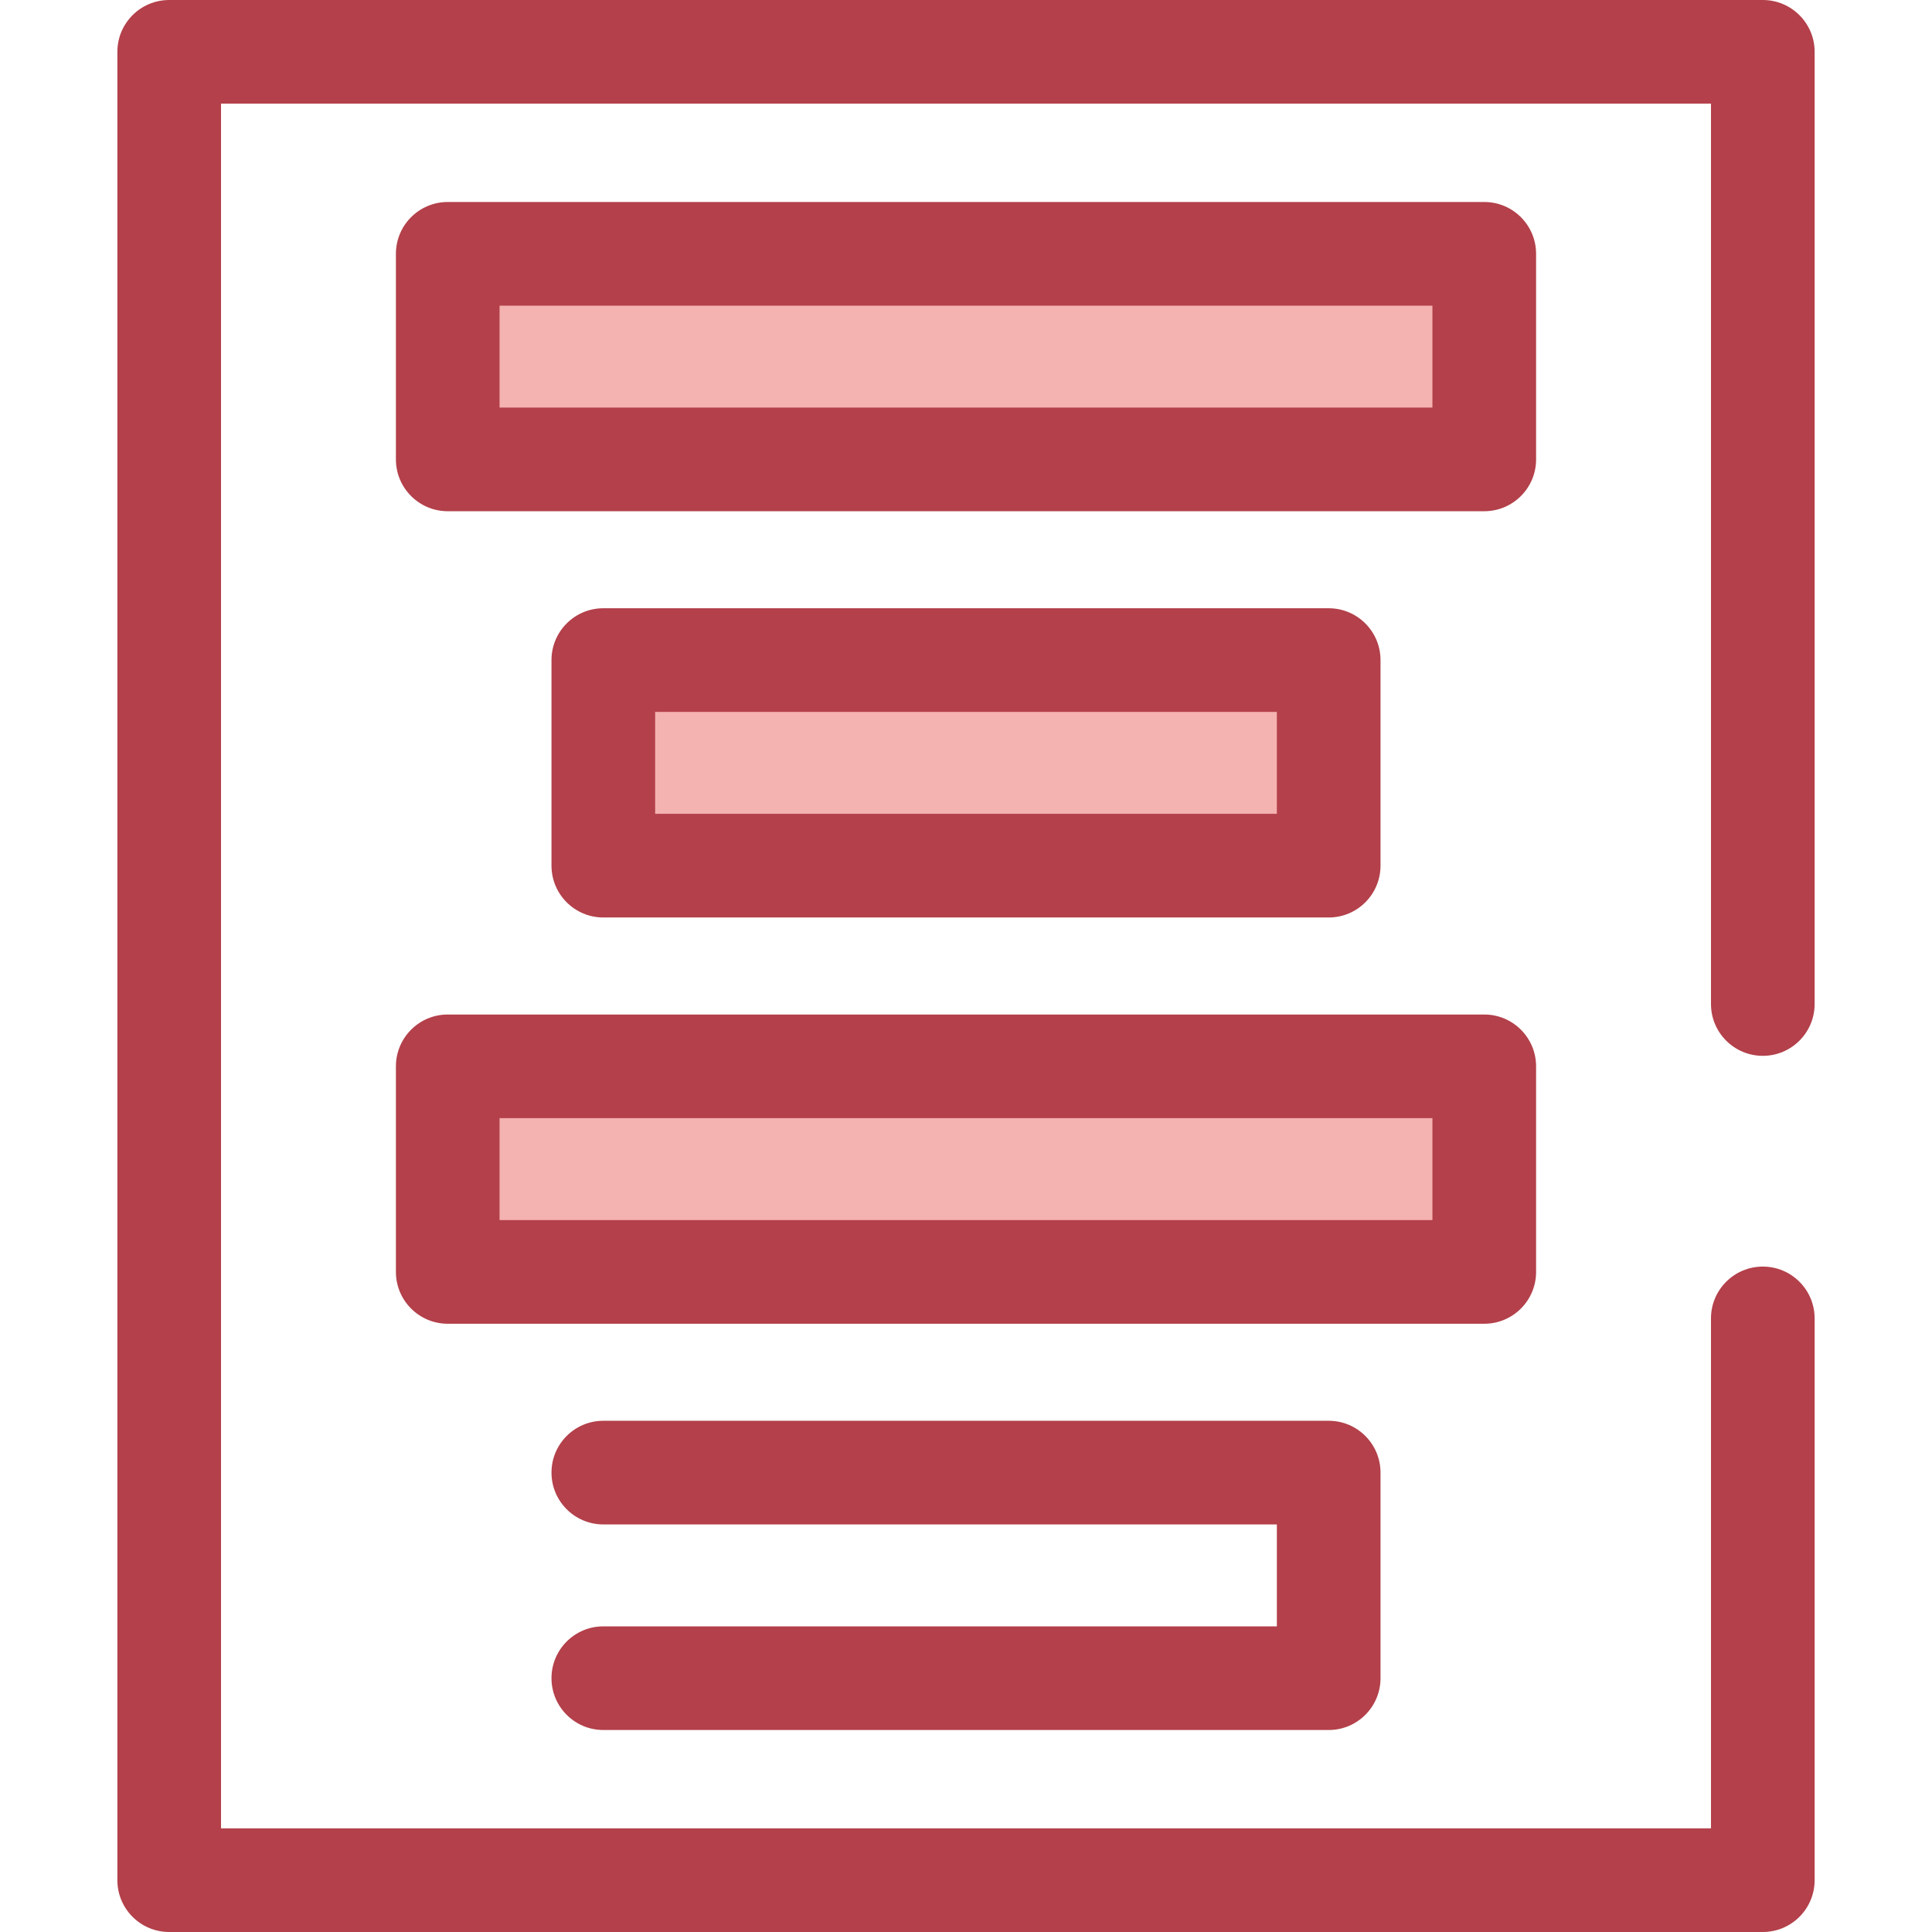
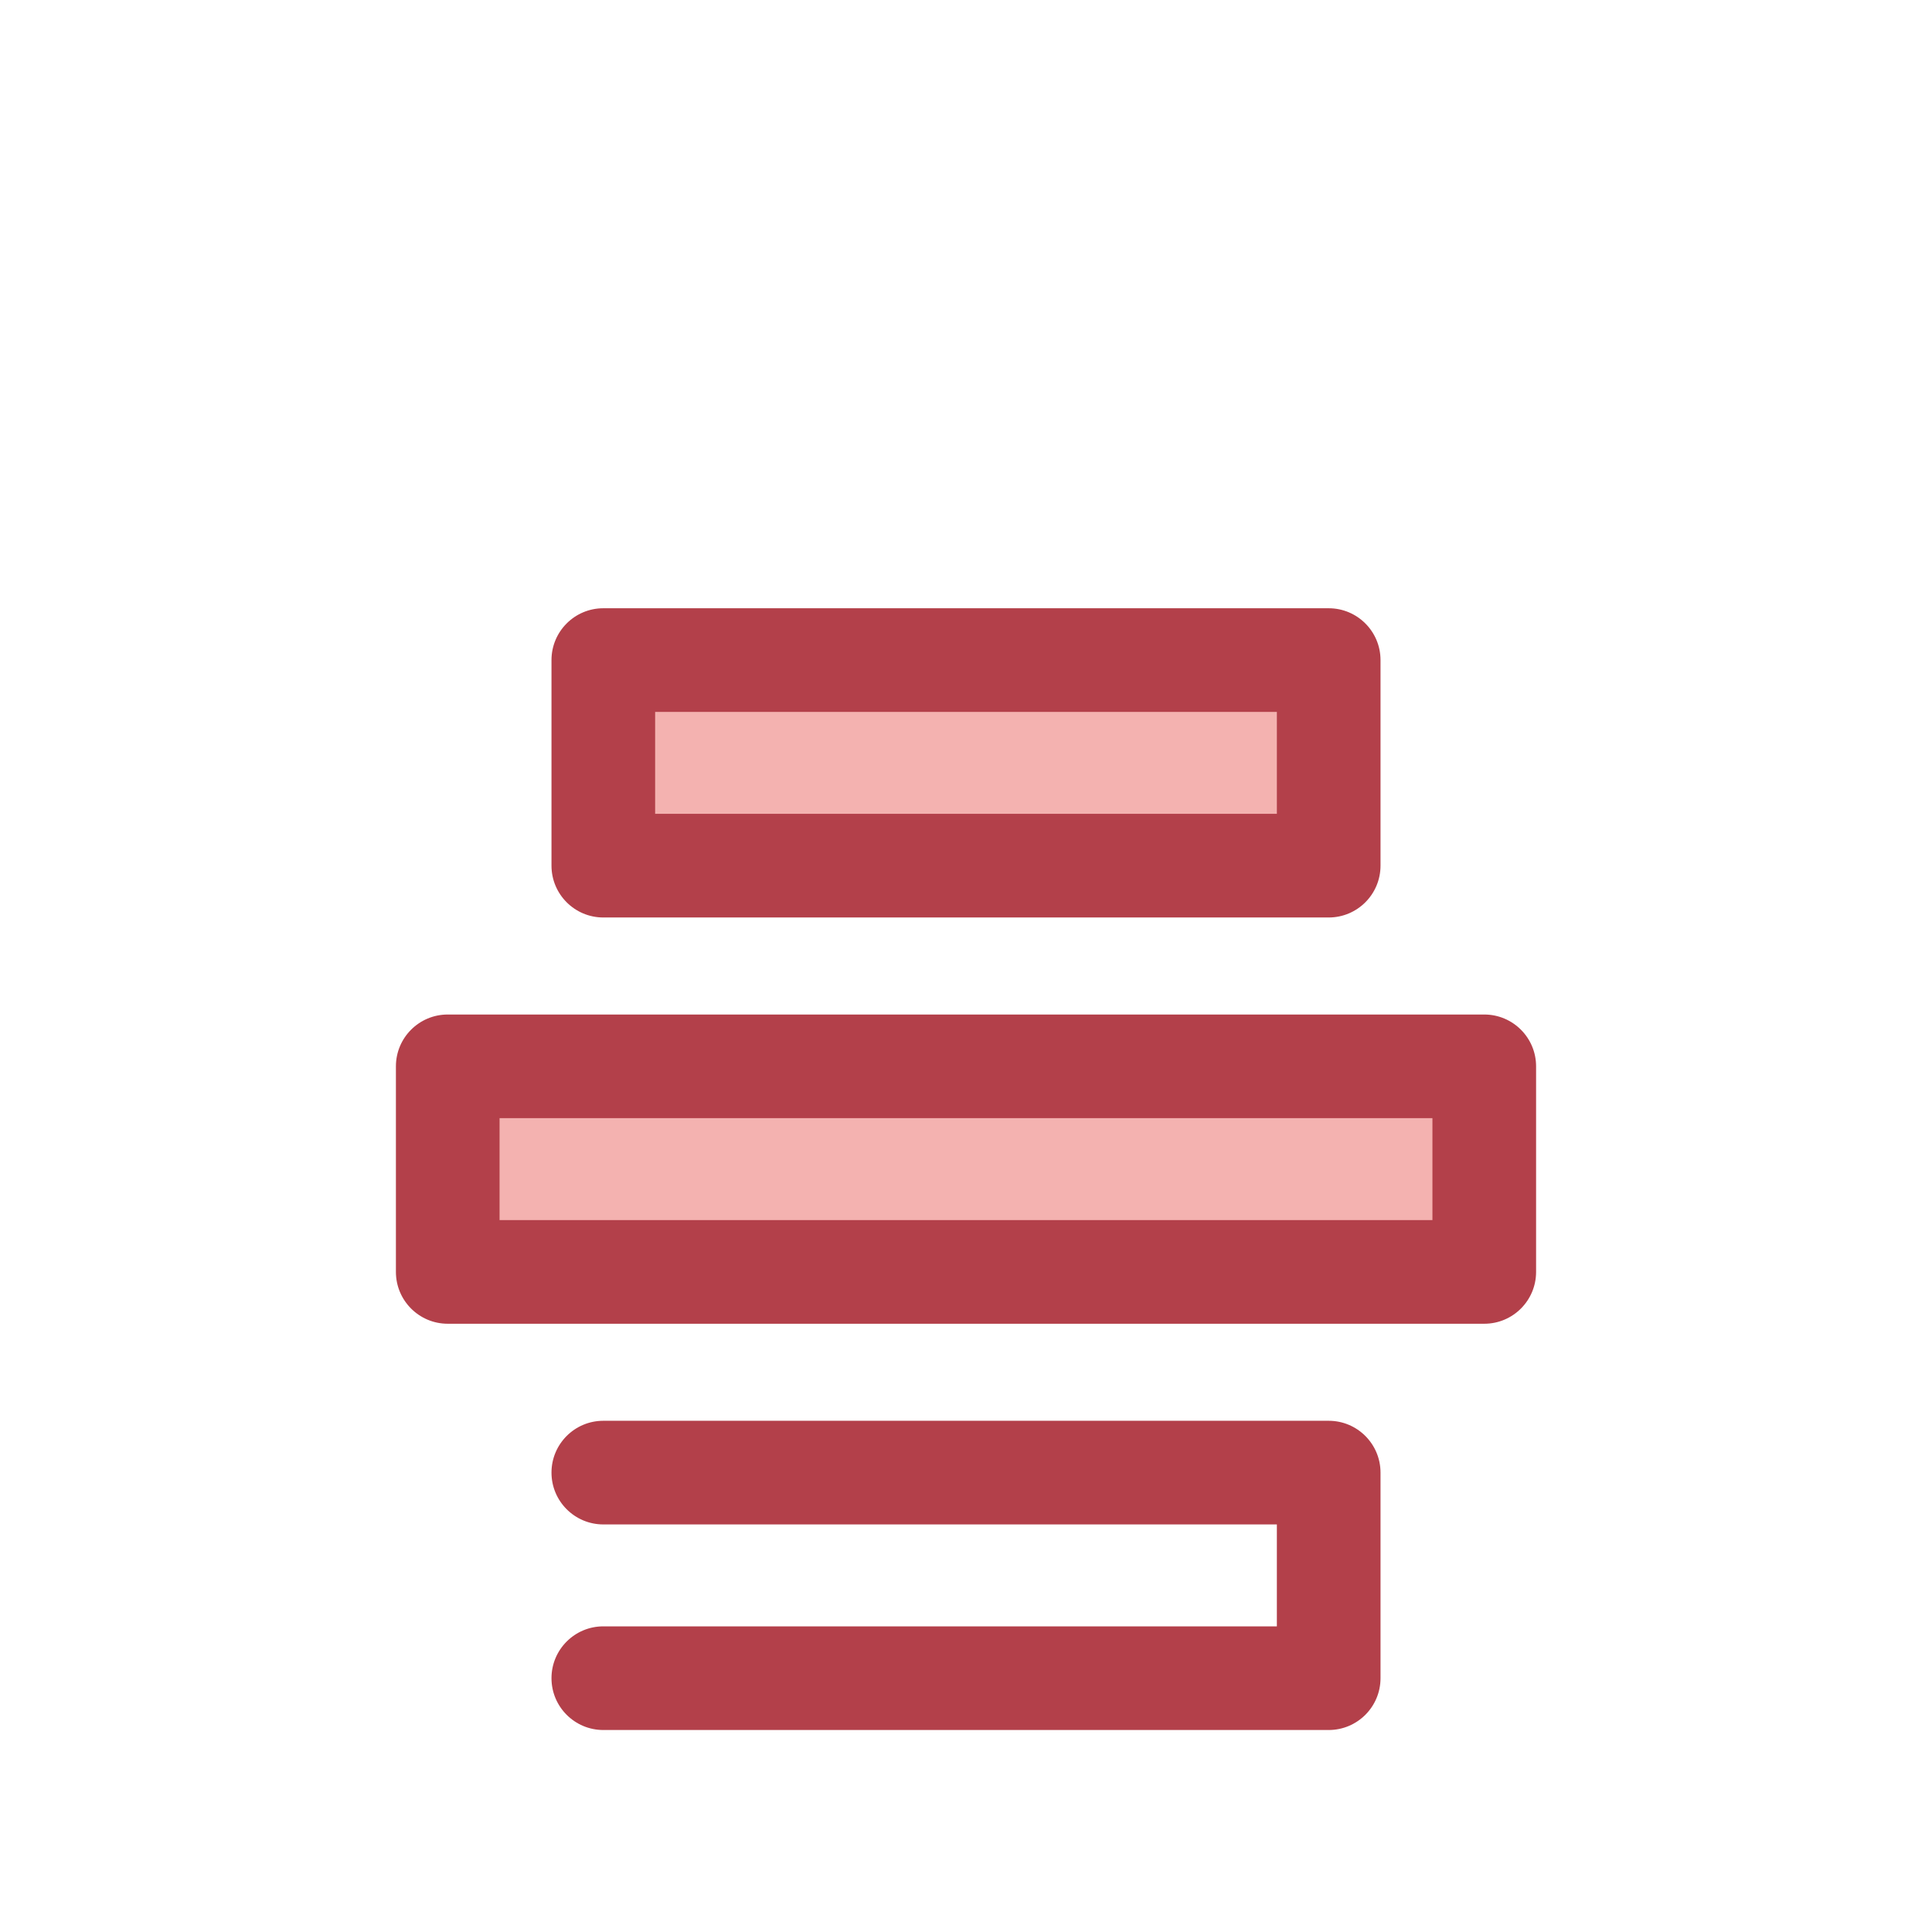
<svg xmlns="http://www.w3.org/2000/svg" version="1.1" id="Layer_1" x="0px" y="0px" viewBox="0 0 512 512" style="enable-background:new 0 0 512 512;" xml:space="preserve">
-   <path style="fill:#B3404A;" d="M467.162,512H44.838c-7.584,0-13.734-6.149-13.734-13.734V13.734C31.103,6.149,37.253,0,44.838,0  h422.325c7.584,0,13.734,6.149,13.734,13.734v252.338c0,7.586-6.15,13.734-13.734,13.734s-13.734-6.149-13.734-13.734V27.469H58.572  v457.062h394.856V349.393c0-7.586,6.15-13.734,13.734-13.734s13.734,6.149,13.734,13.734v148.872  C480.897,505.851,474.748,512,467.162,512z" />
-   <rect x="118.652" y="67.265" style="fill:#F4B2B0;" width="274.69" height="54.481" />
-   <path style="fill:#B3404A;" d="M393.345,135.48h-274.69c-7.584,0-13.734-6.149-13.734-13.734V67.266  c0-7.586,6.15-13.734,13.734-13.734h274.69c7.584,0,13.734,6.149,13.734,13.734v54.481  C407.079,129.331,400.931,135.48,393.345,135.48z M132.39,108.011H379.61v-27.01H132.39V108.011z" />
  <rect x="159.883" y="174.923" style="fill:#F4B2B0;" width="192.228" height="54.481" />
  <path style="fill:#B3404A;" d="M352.117,243.143H159.885c-7.584,0-13.734-6.149-13.734-13.734v-54.481  c0-7.586,6.15-13.734,13.734-13.734h192.232c7.584,0,13.734,6.149,13.734,13.734v54.481  C365.851,236.994,359.701,243.143,352.117,243.143z M173.619,215.674h164.763v-27.012H173.619V215.674z" />
  <rect x="118.652" y="282.587" style="fill:#F4B2B0;" width="274.69" height="54.481" />
  <g>
    <path style="fill:#B3404A;" d="M393.345,350.806h-274.69c-7.584,0-13.734-6.149-13.734-13.734v-54.481   c0-7.586,6.15-13.734,13.734-13.734h274.69c7.584,0,13.734,6.149,13.734,13.734v54.481   C407.079,344.658,400.931,350.806,393.345,350.806z M132.39,323.337H379.61v-27.012H132.39V323.337z" />
    <path style="fill:#B3404A;" d="M352.117,458.47H159.885c-7.584,0-13.734-6.149-13.734-13.734s6.15-13.734,13.734-13.734h178.498   v-27.012H159.885c-7.584,0-13.734-6.149-13.734-13.734s6.15-13.734,13.734-13.734h192.232c7.584,0,13.734,6.149,13.734,13.734   v54.481C365.851,452.321,359.701,458.47,352.117,458.47z" />
  </g>
  <g>
</g>
  <g>
</g>
  <g>
</g>
  <g>
</g>
  <g>
</g>
  <g>
</g>
  <g>
</g>
  <g>
</g>
  <g>
</g>
  <g>
</g>
  <g>
</g>
  <g>
</g>
  <g>
</g>
  <g>
</g>
  <g>
</g>
</svg>